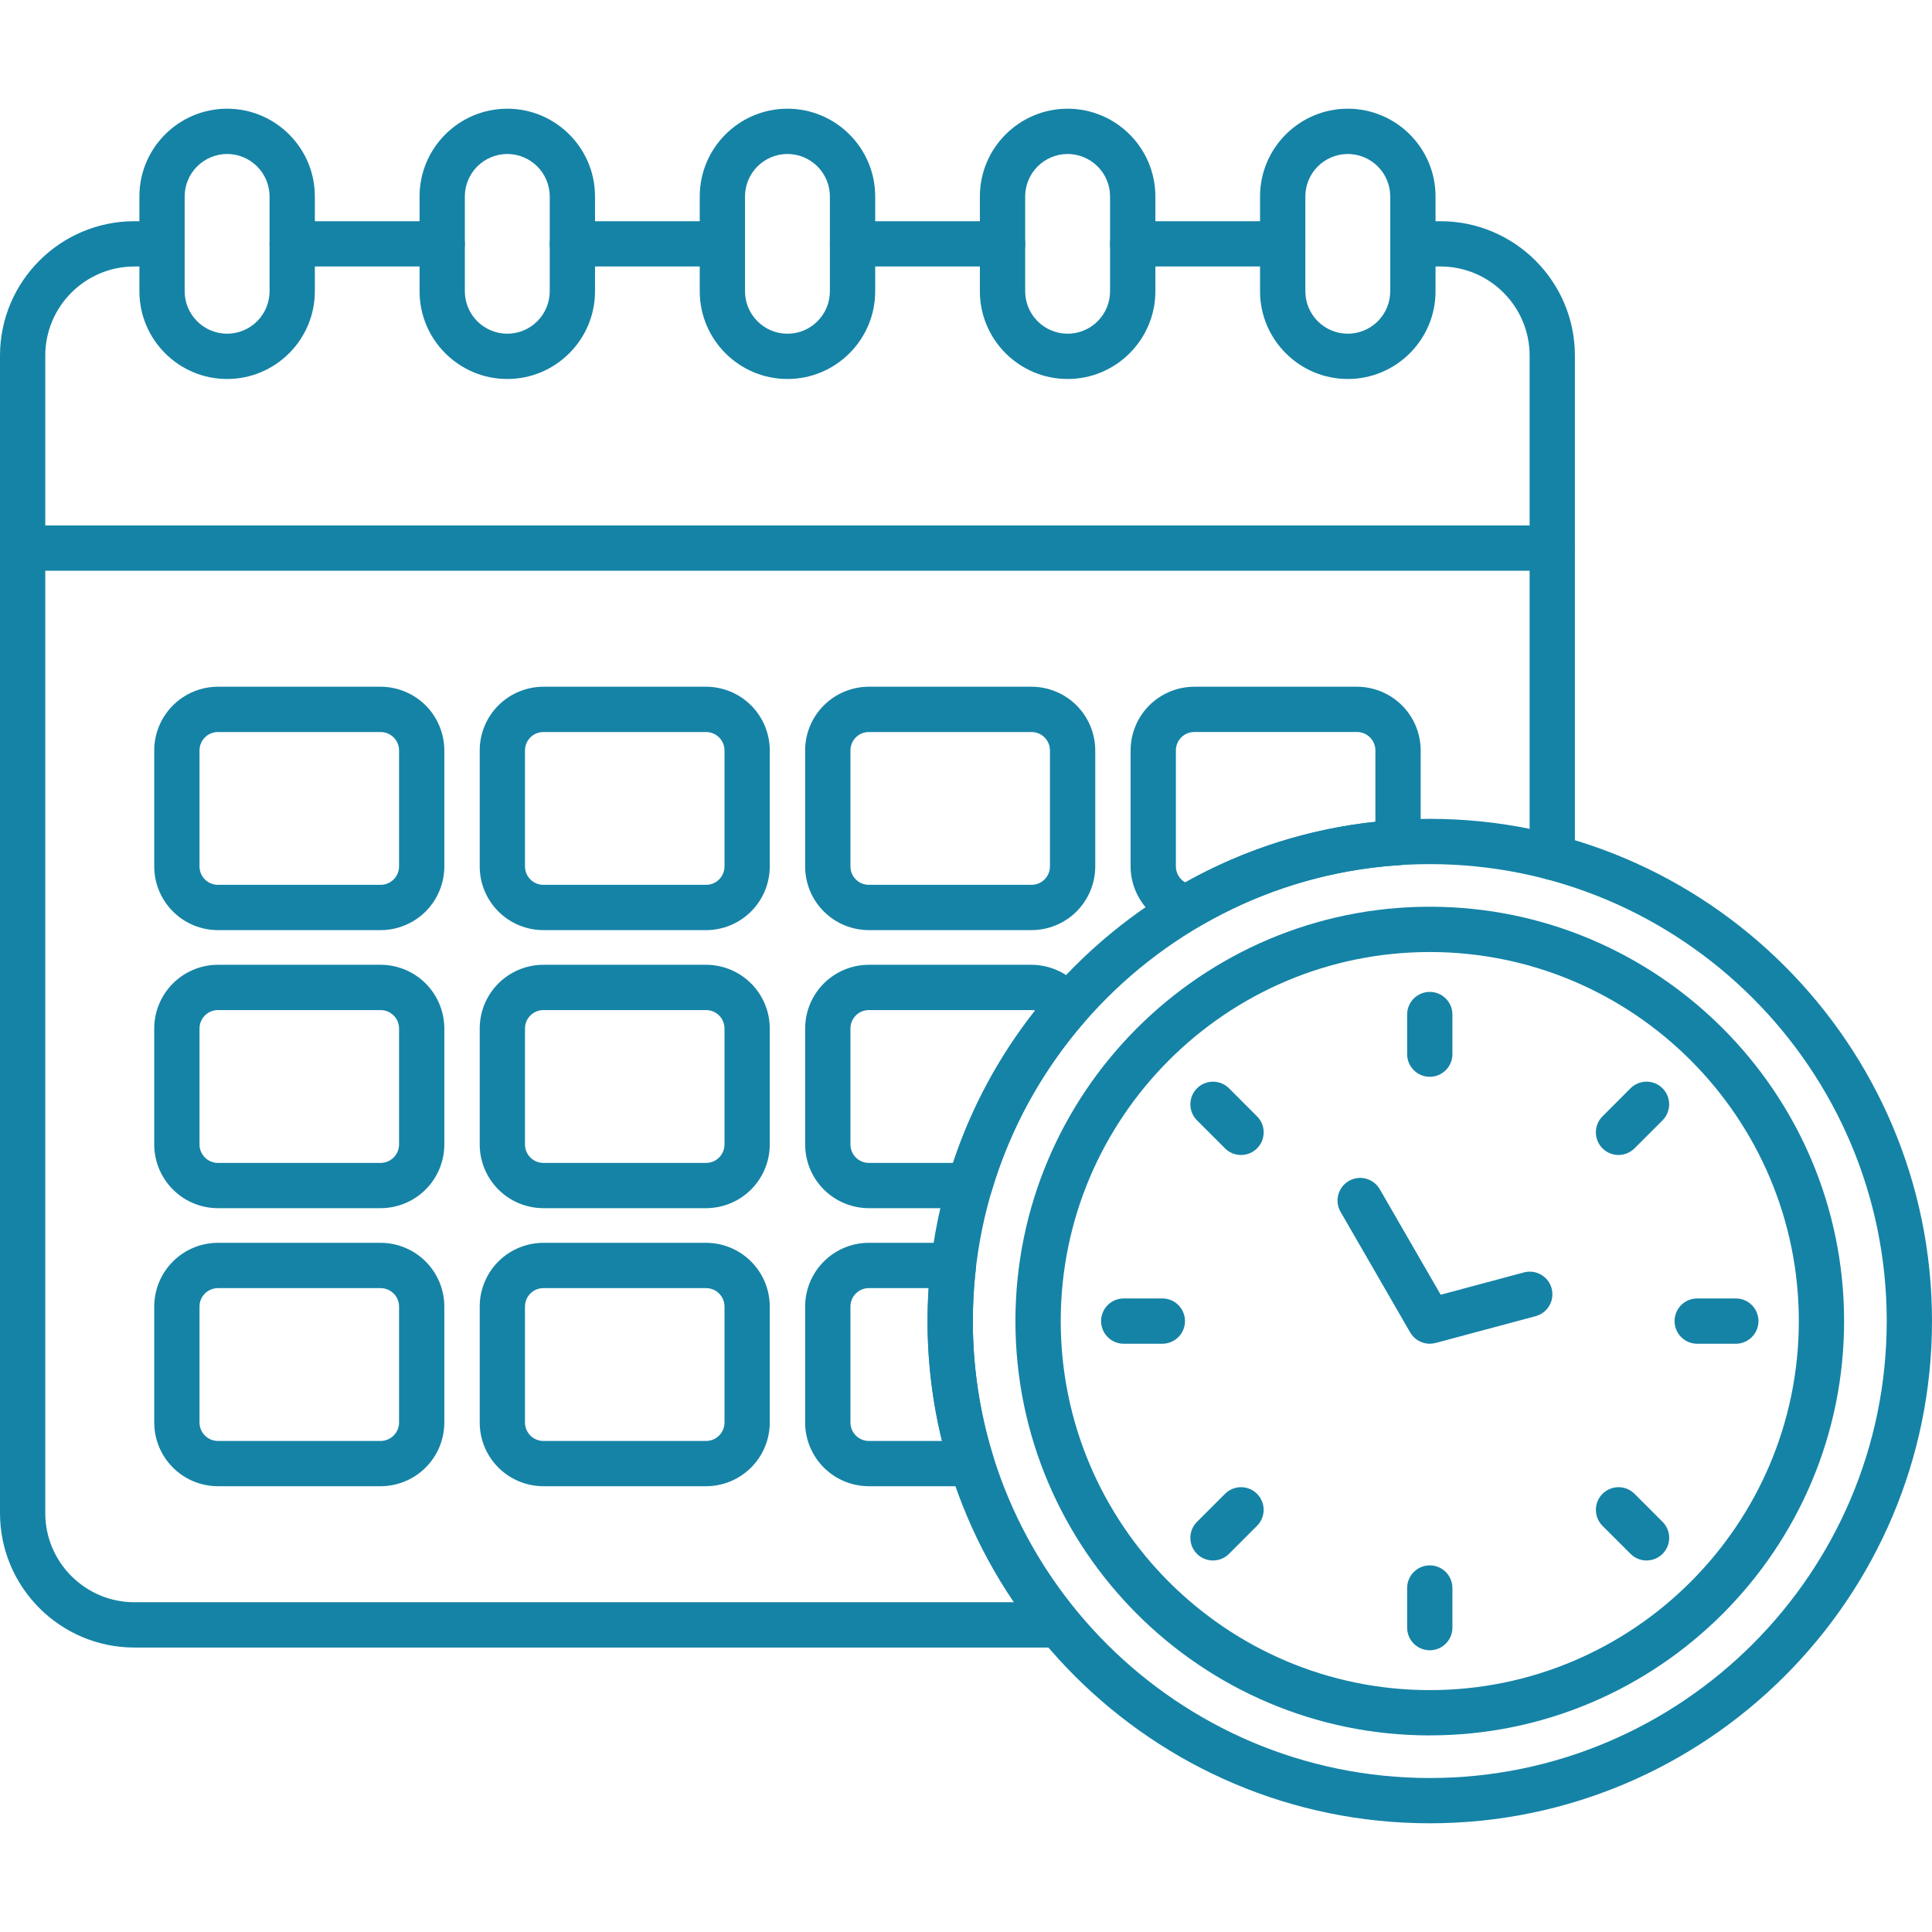
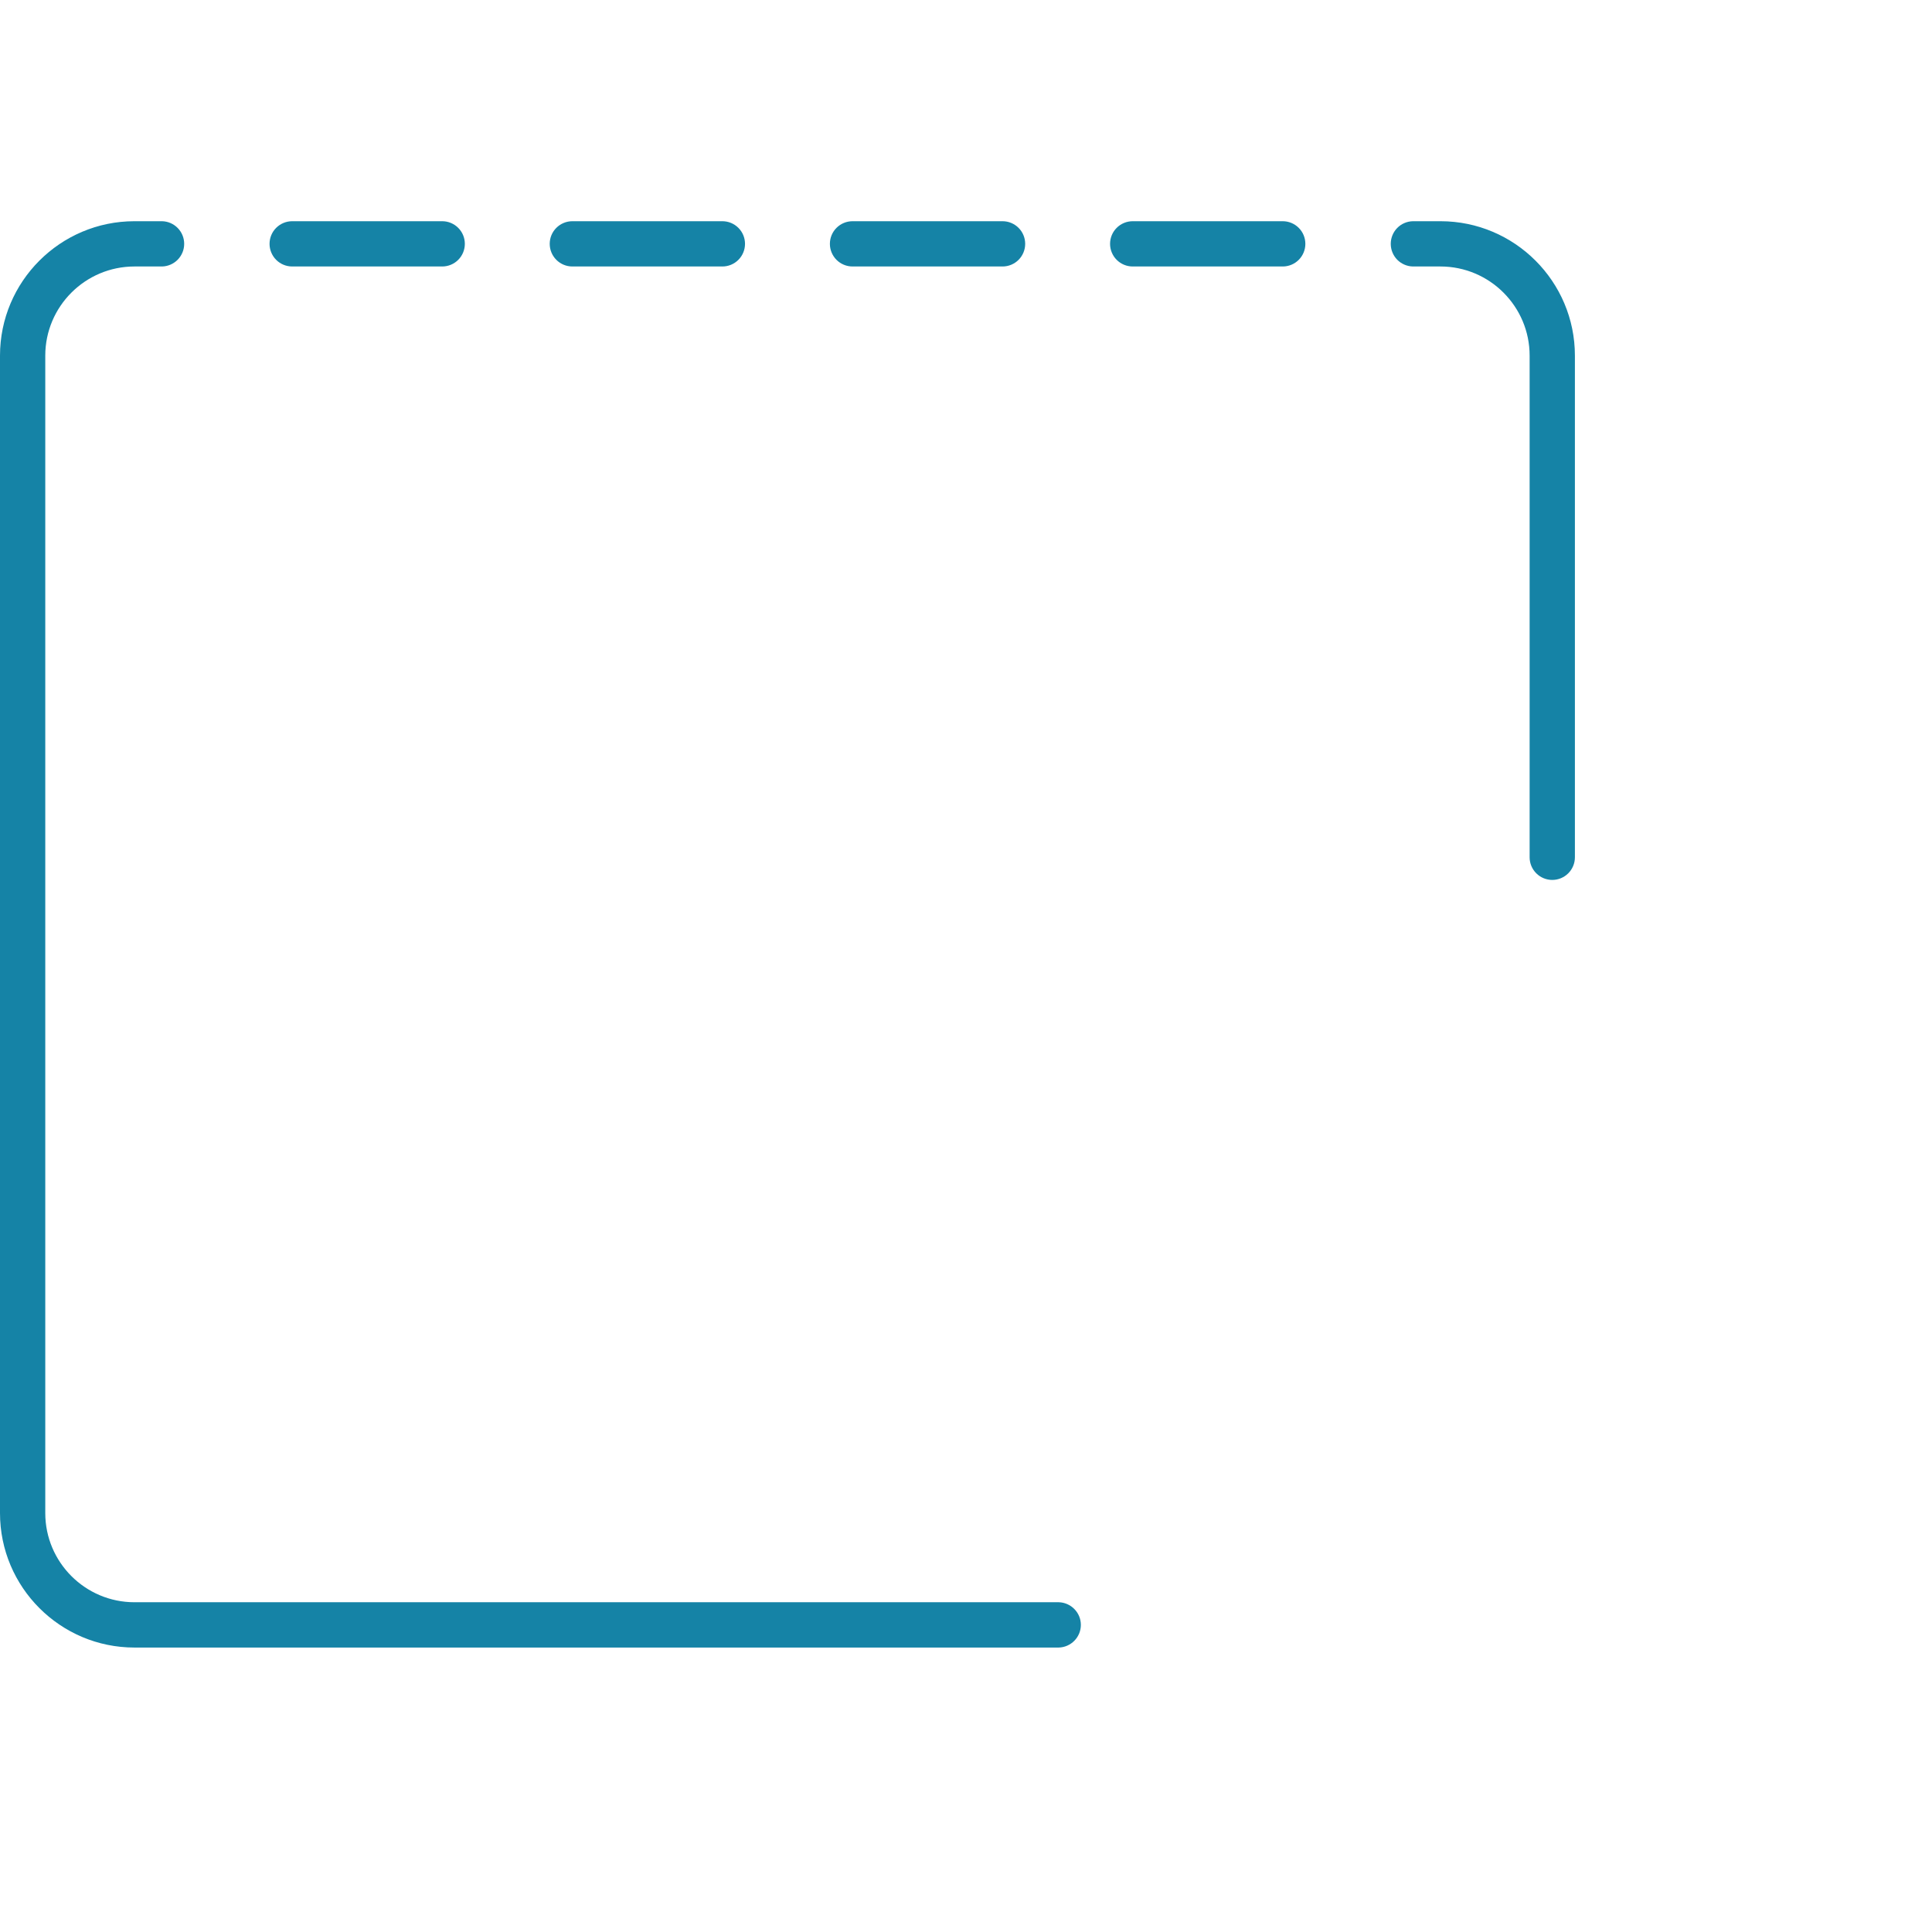
<svg xmlns="http://www.w3.org/2000/svg" width="60" height="60" viewBox="0 0 60 60" fill="none">
  <g clip-path="url(#clip0_85_308)">
    <path fill-rule="evenodd" clip-rule="evenodd" d="M32.879 51.166H4.175C1.873 51.166 0 49.293 0 46.991V11.044C0 8.742 1.873 6.87 4.175 6.87H5.032C5.215 6.874 5.39 6.949 5.519 7.081C5.648 7.212 5.72 7.389 5.72 7.573C5.72 7.757 5.648 7.933 5.519 8.065C5.39 8.196 5.215 8.272 5.032 8.276H4.175C2.648 8.276 1.406 9.518 1.406 11.044V46.991C1.406 48.517 2.648 49.759 4.175 49.759H32.879C33.062 49.763 33.237 49.839 33.366 49.971C33.495 50.102 33.567 50.279 33.567 50.462C33.567 50.646 33.495 50.823 33.366 50.954C33.237 51.086 33.062 51.162 32.879 51.166ZM48.207 27.327C48.021 27.327 47.842 27.253 47.71 27.121C47.578 26.989 47.504 26.811 47.504 26.624V11.044C47.504 9.518 46.262 8.276 44.736 8.276H43.879C43.695 8.272 43.52 8.196 43.391 8.065C43.263 7.933 43.191 7.757 43.191 7.573C43.191 7.389 43.263 7.212 43.391 7.081C43.52 6.949 43.695 6.874 43.879 6.87H44.736C47.038 6.87 48.91 8.742 48.91 11.044V26.624C48.91 26.811 48.836 26.989 48.704 27.121C48.572 27.253 48.394 27.327 48.207 27.327ZM39.836 8.276H35.177C34.991 8.276 34.812 8.202 34.68 8.07C34.548 7.938 34.474 7.759 34.474 7.573C34.474 7.386 34.548 7.207 34.68 7.076C34.812 6.944 34.991 6.87 35.177 6.87H39.836C40.022 6.87 40.201 6.944 40.333 7.076C40.465 7.207 40.539 7.386 40.539 7.573C40.539 7.759 40.465 7.938 40.333 8.07C40.201 8.202 40.022 8.276 39.836 8.276ZM31.135 8.276H26.477C26.29 8.276 26.111 8.202 25.979 8.07C25.847 7.938 25.773 7.759 25.773 7.573C25.773 7.386 25.847 7.207 25.979 7.076C26.111 6.944 26.29 6.87 26.477 6.87H31.135C31.321 6.87 31.5 6.944 31.632 7.076C31.764 7.207 31.838 7.386 31.838 7.573C31.838 7.759 31.764 7.938 31.632 8.07C31.5 8.202 31.321 8.276 31.135 8.276ZM22.434 8.276H17.775C17.589 8.276 17.41 8.202 17.278 8.07C17.146 7.938 17.072 7.759 17.072 7.573C17.072 7.386 17.146 7.207 17.278 7.076C17.41 6.944 17.589 6.87 17.775 6.87H22.433C22.62 6.87 22.799 6.944 22.931 7.076C23.063 7.207 23.137 7.386 23.137 7.573C23.137 7.759 23.063 7.938 22.931 8.07C22.799 8.202 22.62 8.276 22.434 8.276ZM13.733 8.276H9.075C8.888 8.276 8.709 8.202 8.577 8.07C8.445 7.938 8.371 7.759 8.371 7.573C8.371 7.386 8.445 7.207 8.577 7.076C8.709 6.944 8.888 6.87 9.075 6.87H13.733C13.919 6.87 14.098 6.944 14.23 7.076C14.362 7.207 14.436 7.386 14.436 7.573C14.436 7.759 14.362 7.938 14.23 8.07C14.098 8.202 13.919 8.276 13.733 8.276Z" fill="#1583A6" />
-     <path fill-rule="evenodd" clip-rule="evenodd" d="M48.207 17.724H0.703C0.519 17.72 0.344 17.644 0.216 17.513C0.087 17.381 0.015 17.205 0.015 17.021C0.015 16.837 0.087 16.66 0.216 16.529C0.344 16.398 0.519 16.322 0.703 16.318H48.207C48.391 16.322 48.566 16.398 48.694 16.529C48.823 16.66 48.895 16.837 48.895 17.021C48.895 17.205 48.823 17.381 48.694 17.513C48.566 17.644 48.391 17.72 48.207 17.724ZM36.888 28.87C36.85 28.87 36.813 28.867 36.776 28.861C35.827 28.709 35.112 27.869 35.112 26.908V23.305C35.112 22.781 35.321 22.278 35.691 21.907C36.062 21.537 36.565 21.328 37.089 21.327H42.143C42.667 21.328 43.17 21.537 43.54 21.907C43.911 22.278 44.12 22.781 44.12 23.305V26.166C44.12 26.537 43.833 26.844 43.463 26.868C41.269 27.006 39.138 27.659 37.243 28.773C37.135 28.836 37.012 28.87 36.888 28.87ZM37.089 22.733C36.774 22.733 36.518 22.99 36.518 23.305V26.908C36.518 27.115 36.633 27.303 36.806 27.403C38.627 26.381 40.637 25.741 42.714 25.521V23.305C42.714 22.99 42.458 22.733 42.143 22.733H37.089ZM32.036 28.886H26.982C26.457 28.885 25.955 28.677 25.584 28.306C25.213 27.935 25.005 27.433 25.004 26.908V23.305C25.005 22.781 25.213 22.278 25.584 21.907C25.955 21.537 26.457 21.328 26.982 21.327H32.036C32.56 21.328 33.063 21.537 33.434 21.907C33.804 22.278 34.013 22.781 34.014 23.305V26.908C34.013 27.432 33.804 27.935 33.434 28.306C33.063 28.677 32.56 28.885 32.036 28.886ZM26.982 22.734C26.667 22.734 26.411 22.99 26.411 23.305V26.908C26.411 27.223 26.667 27.479 26.982 27.479H32.036C32.351 27.479 32.607 27.223 32.607 26.908V23.305C32.607 22.99 32.351 22.734 32.036 22.734H26.982ZM21.928 28.886H16.875C16.351 28.885 15.848 28.677 15.477 28.306C15.107 27.935 14.898 27.433 14.898 26.908V23.305C14.898 22.781 15.107 22.278 15.477 21.907C15.848 21.537 16.351 21.328 16.875 21.327H21.929C22.453 21.328 22.956 21.537 23.326 21.907C23.697 22.278 23.905 22.781 23.906 23.305V26.908C23.905 27.432 23.697 27.935 23.326 28.306C22.956 28.677 22.453 28.885 21.928 28.886ZM16.875 22.734C16.56 22.734 16.304 22.99 16.304 23.305V26.908C16.304 27.223 16.56 27.479 16.875 27.479H21.929C22.244 27.479 22.5 27.223 22.5 26.908V23.305C22.5 22.99 22.244 22.734 21.929 22.734H16.875ZM11.821 28.886H6.767C6.243 28.885 5.74 28.677 5.37 28.306C4.999 27.935 4.79 27.433 4.79 26.908V23.305C4.79 22.781 4.999 22.278 5.37 21.907C5.74 21.537 6.243 21.328 6.767 21.327H11.821C12.345 21.328 12.848 21.537 13.219 21.907C13.589 22.278 13.798 22.781 13.799 23.305V26.908C13.798 27.432 13.59 27.935 13.219 28.306C12.848 28.677 12.345 28.885 11.821 28.886ZM6.767 22.734C6.452 22.734 6.196 22.99 6.196 23.305V26.908C6.196 27.223 6.452 27.479 6.767 27.479H11.821C12.136 27.479 12.393 27.223 12.393 26.908V23.305C12.393 22.99 12.136 22.734 11.821 22.734H6.767ZM30.113 37.521H26.982C26.458 37.52 25.955 37.312 25.584 36.941C25.214 36.57 25.005 36.068 25.005 35.543V31.94C25.005 31.416 25.214 30.913 25.584 30.542C25.955 30.172 26.458 29.963 26.982 29.962H32.036C32.378 29.964 32.715 30.054 33.013 30.224C33.311 30.393 33.56 30.637 33.735 30.931C33.891 31.192 33.862 31.522 33.663 31.751C32.337 33.279 31.357 35.075 30.788 37.016C30.745 37.162 30.656 37.29 30.534 37.381C30.413 37.472 30.265 37.521 30.113 37.521ZM26.982 31.369C26.667 31.369 26.411 31.625 26.411 31.94V35.543C26.411 35.858 26.667 36.115 26.982 36.115H29.596C30.163 34.399 31.026 32.797 32.146 31.38C32.11 31.372 32.073 31.369 32.036 31.369H26.982ZM30.18 46.156C30.179 46.156 30.178 46.156 30.177 46.156H26.982C26.457 46.155 25.955 45.947 25.584 45.576C25.213 45.205 25.005 44.703 25.004 44.178V40.575C25.005 40.051 25.213 39.548 25.584 39.177C25.955 38.806 26.457 38.598 26.982 38.597H29.609C29.708 38.597 29.806 38.618 29.897 38.659C29.987 38.699 30.068 38.759 30.134 38.833C30.2 38.907 30.25 38.994 30.279 39.088C30.309 39.183 30.319 39.283 30.307 39.381C30.244 39.928 30.212 40.477 30.212 41.027C30.212 42.446 30.421 43.847 30.832 45.19C30.875 45.297 30.891 45.413 30.879 45.527C30.867 45.642 30.827 45.751 30.763 45.846C30.698 45.942 30.611 46.02 30.51 46.074C30.408 46.128 30.295 46.156 30.18 46.156ZM26.982 40.004C26.667 40.004 26.411 40.26 26.411 40.575V44.178C26.411 44.493 26.667 44.75 26.982 44.75H29.253C28.874 43.198 28.734 41.597 28.84 40.004L26.982 40.004ZM21.928 37.521H16.875C16.351 37.52 15.848 37.312 15.477 36.941C15.107 36.57 14.898 36.068 14.898 35.543V31.94C14.898 31.416 15.107 30.913 15.477 30.542C15.848 30.172 16.351 29.963 16.875 29.962H21.929C22.453 29.963 22.956 30.172 23.326 30.542C23.697 30.913 23.905 31.416 23.906 31.94V35.543C23.905 36.068 23.697 36.57 23.326 36.941C22.956 37.312 22.453 37.52 21.928 37.521ZM16.875 31.369C16.56 31.369 16.304 31.625 16.304 31.94V35.543C16.304 35.858 16.56 36.115 16.875 36.115H21.929C22.244 36.115 22.5 35.858 22.5 35.543V31.94C22.5 31.625 22.244 31.369 21.929 31.369H16.875ZM21.928 46.156H16.875C16.351 46.155 15.848 45.947 15.477 45.576C15.107 45.205 14.898 44.703 14.898 44.178V40.575C14.898 40.051 15.107 39.548 15.477 39.177C15.848 38.806 16.351 38.598 16.875 38.597H21.929C22.453 38.598 22.956 38.806 23.326 39.177C23.697 39.548 23.905 40.051 23.906 40.575V44.178C23.905 44.703 23.697 45.205 23.326 45.576C22.956 45.947 22.453 46.155 21.928 46.156ZM16.875 40.004C16.56 40.004 16.304 40.26 16.304 40.575V44.178C16.304 44.493 16.56 44.75 16.875 44.75H21.929C22.244 44.75 22.5 44.493 22.5 44.178V40.575C22.5 40.26 22.244 40.004 21.929 40.004L16.875 40.004ZM11.821 37.521H6.767C6.243 37.52 5.74 37.312 5.37 36.941C4.999 36.57 4.79 36.068 4.79 35.543V31.94C4.79 31.416 4.999 30.913 5.37 30.542C5.74 30.172 6.243 29.963 6.767 29.962H11.821C12.345 29.963 12.848 30.172 13.219 30.542C13.589 30.913 13.798 31.416 13.799 31.94V35.543C13.798 36.068 13.589 36.57 13.219 36.941C12.848 37.312 12.345 37.52 11.821 37.521ZM6.767 31.369C6.452 31.369 6.196 31.625 6.196 31.94V35.543C6.196 35.858 6.452 36.115 6.767 36.115H11.821C12.136 36.115 12.393 35.858 12.393 35.543V31.94C12.393 31.625 12.136 31.369 11.821 31.369H6.767ZM11.821 46.156H6.767C6.243 46.155 5.74 45.947 5.37 45.576C4.999 45.205 4.79 44.703 4.79 44.178V40.575C4.79 40.051 4.999 39.548 5.37 39.177C5.74 38.806 6.243 38.598 6.767 38.597H11.821C12.345 38.598 12.848 38.806 13.219 39.177C13.589 39.548 13.798 40.051 13.799 40.575V44.178C13.798 44.703 13.589 45.205 13.219 45.576C12.848 45.947 12.345 46.155 11.821 46.156ZM6.767 40.004C6.452 40.004 6.196 40.26 6.196 40.575V44.178C6.196 44.493 6.452 44.75 6.767 44.75H11.821C12.136 44.75 12.393 44.493 12.393 44.178V40.575C12.393 40.26 12.136 40.004 11.821 40.004L6.767 40.004ZM7.053 11.77C5.551 11.77 4.329 10.548 4.329 9.045V6.1C4.329 4.598 5.551 3.376 7.053 3.376C8.556 3.376 9.778 4.598 9.778 6.1V9.045C9.778 10.548 8.555 11.77 7.053 11.77ZM7.053 4.782C6.704 4.783 6.369 4.922 6.122 5.169C5.874 5.416 5.735 5.751 5.735 6.1V9.045C5.735 9.395 5.874 9.73 6.122 9.977C6.369 10.224 6.704 10.363 7.053 10.364C7.403 10.363 7.738 10.224 7.985 9.977C8.232 9.73 8.371 9.395 8.372 9.045V6.1C8.371 5.751 8.232 5.416 7.985 5.169C7.738 4.922 7.403 4.783 7.053 4.782ZM15.754 11.77C14.252 11.77 13.03 10.548 13.03 9.045V6.1C13.03 4.598 14.252 3.376 15.754 3.376C17.257 3.376 18.479 4.598 18.479 6.1V9.045C18.479 10.548 17.256 11.77 15.754 11.77ZM15.754 4.782C15.405 4.783 15.07 4.922 14.822 5.169C14.575 5.416 14.436 5.751 14.436 6.1V9.045C14.436 9.395 14.575 9.73 14.822 9.977C15.07 10.224 15.405 10.363 15.754 10.364C16.104 10.363 16.439 10.224 16.686 9.977C16.933 9.73 17.072 9.395 17.073 9.045V6.1C17.072 5.751 16.933 5.416 16.686 5.169C16.439 4.922 16.104 4.783 15.754 4.782ZM24.456 11.77C22.953 11.77 21.731 10.548 21.731 9.045V6.1C21.731 4.598 22.953 3.376 24.455 3.376C25.957 3.376 27.18 4.598 27.18 6.1V9.045C27.18 10.548 25.958 11.77 24.456 11.77ZM24.456 4.782C24.106 4.782 23.771 4.921 23.523 5.169C23.276 5.416 23.137 5.751 23.137 6.1V9.045C23.137 9.772 23.728 10.364 24.456 10.364C25.183 10.364 25.773 9.772 25.773 9.045V6.1C25.773 5.751 25.634 5.416 25.387 5.169C25.14 4.922 24.805 4.783 24.456 4.782ZM33.156 11.77C31.654 11.77 30.431 10.548 30.431 9.045V6.1C30.431 4.598 31.654 3.376 33.156 3.376C34.658 3.376 35.881 4.598 35.881 6.1V9.045C35.881 10.548 34.658 11.77 33.156 11.77ZM33.156 4.782C32.807 4.783 32.471 4.922 32.224 5.169C31.977 5.416 31.838 5.751 31.838 6.1V9.045C31.838 9.395 31.977 9.73 32.224 9.977C32.471 10.224 32.807 10.363 33.156 10.364C33.506 10.363 33.841 10.224 34.088 9.977C34.335 9.73 34.474 9.395 34.474 9.045V6.1C34.474 5.751 34.335 5.416 34.088 5.169C33.841 4.922 33.506 4.783 33.156 4.782ZM41.857 11.77C40.355 11.77 39.132 10.548 39.132 9.045V6.1C39.132 4.598 40.355 3.376 41.857 3.376C43.359 3.376 44.582 4.598 44.582 6.1V9.045C44.582 10.548 43.359 11.77 41.857 11.77ZM41.857 4.782C41.508 4.783 41.172 4.922 40.925 5.169C40.678 5.416 40.539 5.751 40.539 6.1V9.045C40.539 9.395 40.678 9.73 40.925 9.977C41.172 10.224 41.508 10.363 41.857 10.364C42.206 10.363 42.541 10.224 42.789 9.977C43.036 9.73 43.175 9.395 43.175 9.045V6.1C43.175 5.751 43.036 5.416 42.789 5.169C42.541 4.922 42.206 4.783 41.857 4.782Z" fill="#1583A6" />
-     <path fill-rule="evenodd" clip-rule="evenodd" d="M44.403 56.624C35.803 56.624 28.806 49.628 28.806 41.027C28.806 32.427 35.803 25.43 44.403 25.43C53.003 25.43 60 32.427 60 41.027C60 49.628 53.003 56.624 44.403 56.624ZM44.403 26.836C36.578 26.836 30.212 33.202 30.212 41.027C30.212 48.852 36.578 55.218 44.403 55.218C52.228 55.218 58.594 48.852 58.594 41.027C58.594 33.202 52.228 26.836 44.403 26.836Z" fill="#1583A6" />
-     <path fill-rule="evenodd" clip-rule="evenodd" d="M44.403 53.895C37.308 53.895 31.535 48.122 31.535 41.027C31.535 33.932 37.308 28.159 44.403 28.159C51.498 28.159 57.27 33.932 57.27 41.027C57.27 48.122 51.498 53.894 44.403 53.894L44.403 53.895ZM44.403 29.566C38.083 29.566 32.942 34.708 32.942 41.027C32.942 47.347 38.083 52.488 44.403 52.488C50.723 52.488 55.864 47.347 55.864 41.027C55.864 34.708 50.723 29.566 44.403 29.566Z" fill="#1583A6" />
-     <path fill-rule="evenodd" clip-rule="evenodd" d="M44.403 33.441C44.216 33.441 44.038 33.367 43.906 33.235C43.774 33.103 43.7 32.924 43.7 32.737V31.507C43.7 31.32 43.774 31.142 43.906 31.01C44.038 30.878 44.216 30.804 44.403 30.804C44.589 30.804 44.768 30.878 44.9 31.01C45.032 31.142 45.106 31.32 45.106 31.507V32.737C45.106 33.126 44.791 33.441 44.403 33.441ZM50.264 35.869C50.125 35.869 49.989 35.828 49.874 35.75C49.758 35.673 49.668 35.563 49.615 35.435C49.562 35.306 49.548 35.165 49.575 35.029C49.602 34.892 49.669 34.767 49.767 34.669L50.637 33.798C50.769 33.666 50.948 33.592 51.135 33.592C51.321 33.592 51.5 33.666 51.632 33.798C51.763 33.93 51.837 34.109 51.837 34.295C51.837 34.482 51.763 34.661 51.632 34.793L50.761 35.663C50.624 35.8 50.444 35.869 50.264 35.869ZM53.923 41.731H52.693C52.509 41.727 52.334 41.651 52.205 41.519C52.077 41.388 52.005 41.211 52.005 41.028C52.005 40.844 52.077 40.667 52.205 40.536C52.334 40.404 52.509 40.328 52.693 40.325H53.923C54.107 40.328 54.282 40.404 54.41 40.536C54.539 40.667 54.611 40.844 54.611 41.028C54.611 41.211 54.539 41.388 54.41 41.519C54.282 41.651 54.107 41.727 53.923 41.731ZM51.135 48.462C51.042 48.462 50.951 48.444 50.866 48.409C50.78 48.373 50.703 48.321 50.638 48.256L49.767 47.386C49.702 47.321 49.65 47.243 49.615 47.158C49.58 47.072 49.562 46.981 49.562 46.889C49.562 46.796 49.58 46.705 49.615 46.62C49.651 46.534 49.702 46.457 49.767 46.392C49.833 46.326 49.91 46.275 49.996 46.239C50.081 46.204 50.172 46.186 50.265 46.186C50.357 46.186 50.448 46.204 50.534 46.239C50.619 46.275 50.696 46.327 50.762 46.392L51.632 47.262C51.73 47.36 51.797 47.485 51.825 47.622C51.852 47.758 51.838 47.9 51.785 48.028C51.731 48.157 51.641 48.267 51.525 48.344C51.41 48.421 51.274 48.462 51.135 48.462ZM44.403 51.251C44.216 51.251 44.038 51.177 43.906 51.045C43.774 50.913 43.7 50.734 43.7 50.547V49.317C43.7 49.131 43.774 48.952 43.906 48.82C44.038 48.688 44.216 48.614 44.403 48.614C44.589 48.614 44.768 48.688 44.9 48.82C45.032 48.952 45.106 49.131 45.106 49.317V50.547C45.106 50.734 45.032 50.913 44.9 51.045C44.768 51.177 44.589 51.251 44.403 51.251ZM37.671 48.462C37.532 48.463 37.396 48.421 37.28 48.344C37.164 48.267 37.074 48.157 37.021 48.029C36.968 47.9 36.954 47.758 36.981 47.622C37.008 47.486 37.076 47.36 37.174 47.262L38.044 46.392C38.176 46.26 38.355 46.186 38.541 46.186C38.728 46.186 38.907 46.26 39.038 46.392C39.17 46.524 39.244 46.703 39.244 46.889C39.244 47.075 39.17 47.254 39.038 47.386L38.168 48.256C38.031 48.394 37.851 48.462 37.671 48.462ZM36.113 41.731H34.883C34.699 41.727 34.524 41.651 34.395 41.519C34.267 41.388 34.195 41.211 34.195 41.028C34.195 40.844 34.267 40.667 34.395 40.536C34.524 40.404 34.699 40.328 34.883 40.325H36.113C36.297 40.328 36.472 40.404 36.601 40.536C36.729 40.667 36.801 40.844 36.801 41.028C36.801 41.211 36.729 41.388 36.601 41.519C36.472 41.651 36.297 41.727 36.113 41.731ZM38.541 35.869C38.449 35.869 38.357 35.851 38.272 35.816C38.187 35.78 38.109 35.728 38.044 35.663L37.174 34.793C37.109 34.728 37.057 34.65 37.021 34.565C36.986 34.48 36.968 34.388 36.968 34.296C36.968 34.203 36.986 34.112 37.021 34.027C37.057 33.941 37.108 33.864 37.174 33.798C37.239 33.733 37.316 33.681 37.402 33.646C37.487 33.611 37.578 33.593 37.671 33.593C37.763 33.593 37.855 33.611 37.94 33.646C38.025 33.681 38.103 33.733 38.168 33.798L39.038 34.669C39.137 34.767 39.204 34.892 39.231 35.029C39.258 35.165 39.244 35.306 39.191 35.435C39.138 35.563 39.048 35.673 38.932 35.751C38.816 35.828 38.68 35.869 38.541 35.869ZM44.403 41.731C44.279 41.731 44.158 41.698 44.051 41.636C43.944 41.575 43.856 41.486 43.794 41.379L41.627 37.625C41.537 37.464 41.515 37.274 41.564 37.096C41.613 36.919 41.73 36.767 41.89 36.675C42.05 36.583 42.239 36.557 42.417 36.603C42.596 36.65 42.749 36.764 42.844 36.922L44.742 40.209L47.345 39.511C47.523 39.469 47.711 39.497 47.868 39.591C48.025 39.685 48.14 39.836 48.187 40.013C48.234 40.19 48.211 40.379 48.122 40.538C48.032 40.698 47.884 40.817 47.709 40.87L44.585 41.707C44.526 41.722 44.464 41.73 44.403 41.731Z" fill="#1583A6" />
  </g>
  <defs>
    <clipPath id="clip0_85_308">
      <rect width="60" height="60" fill="white" />
    </clipPath>
  </defs>
</svg>